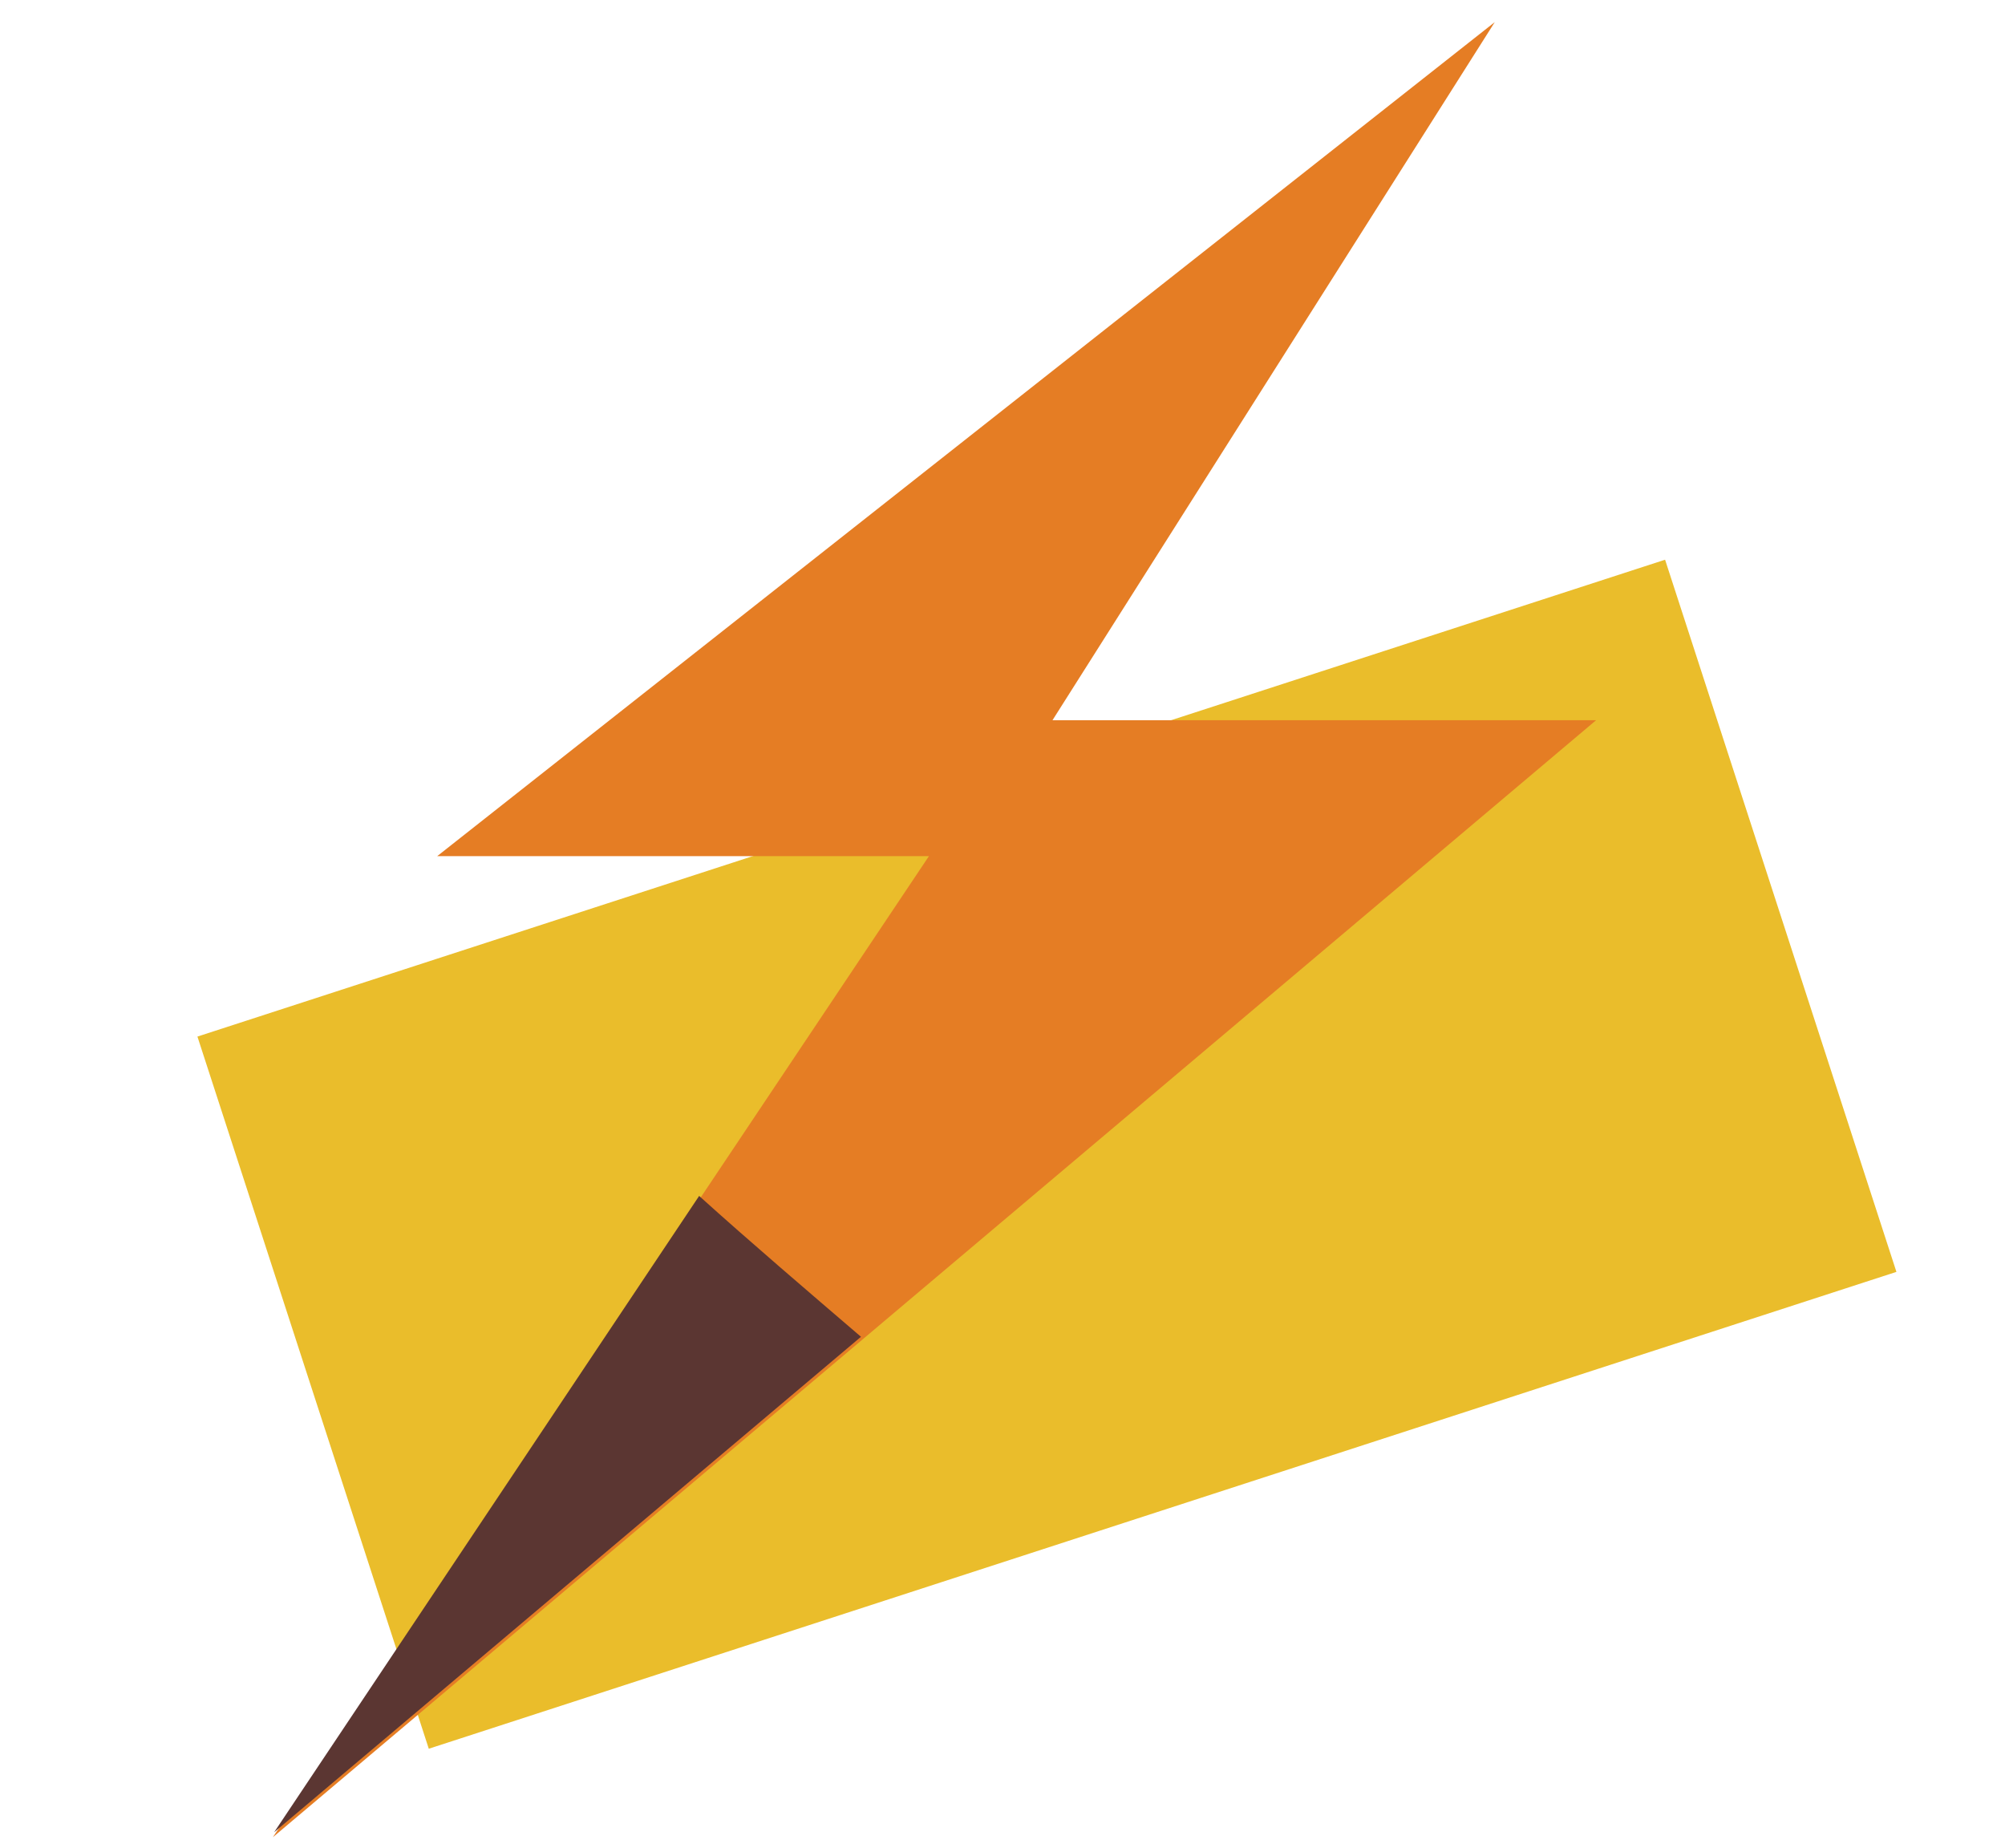
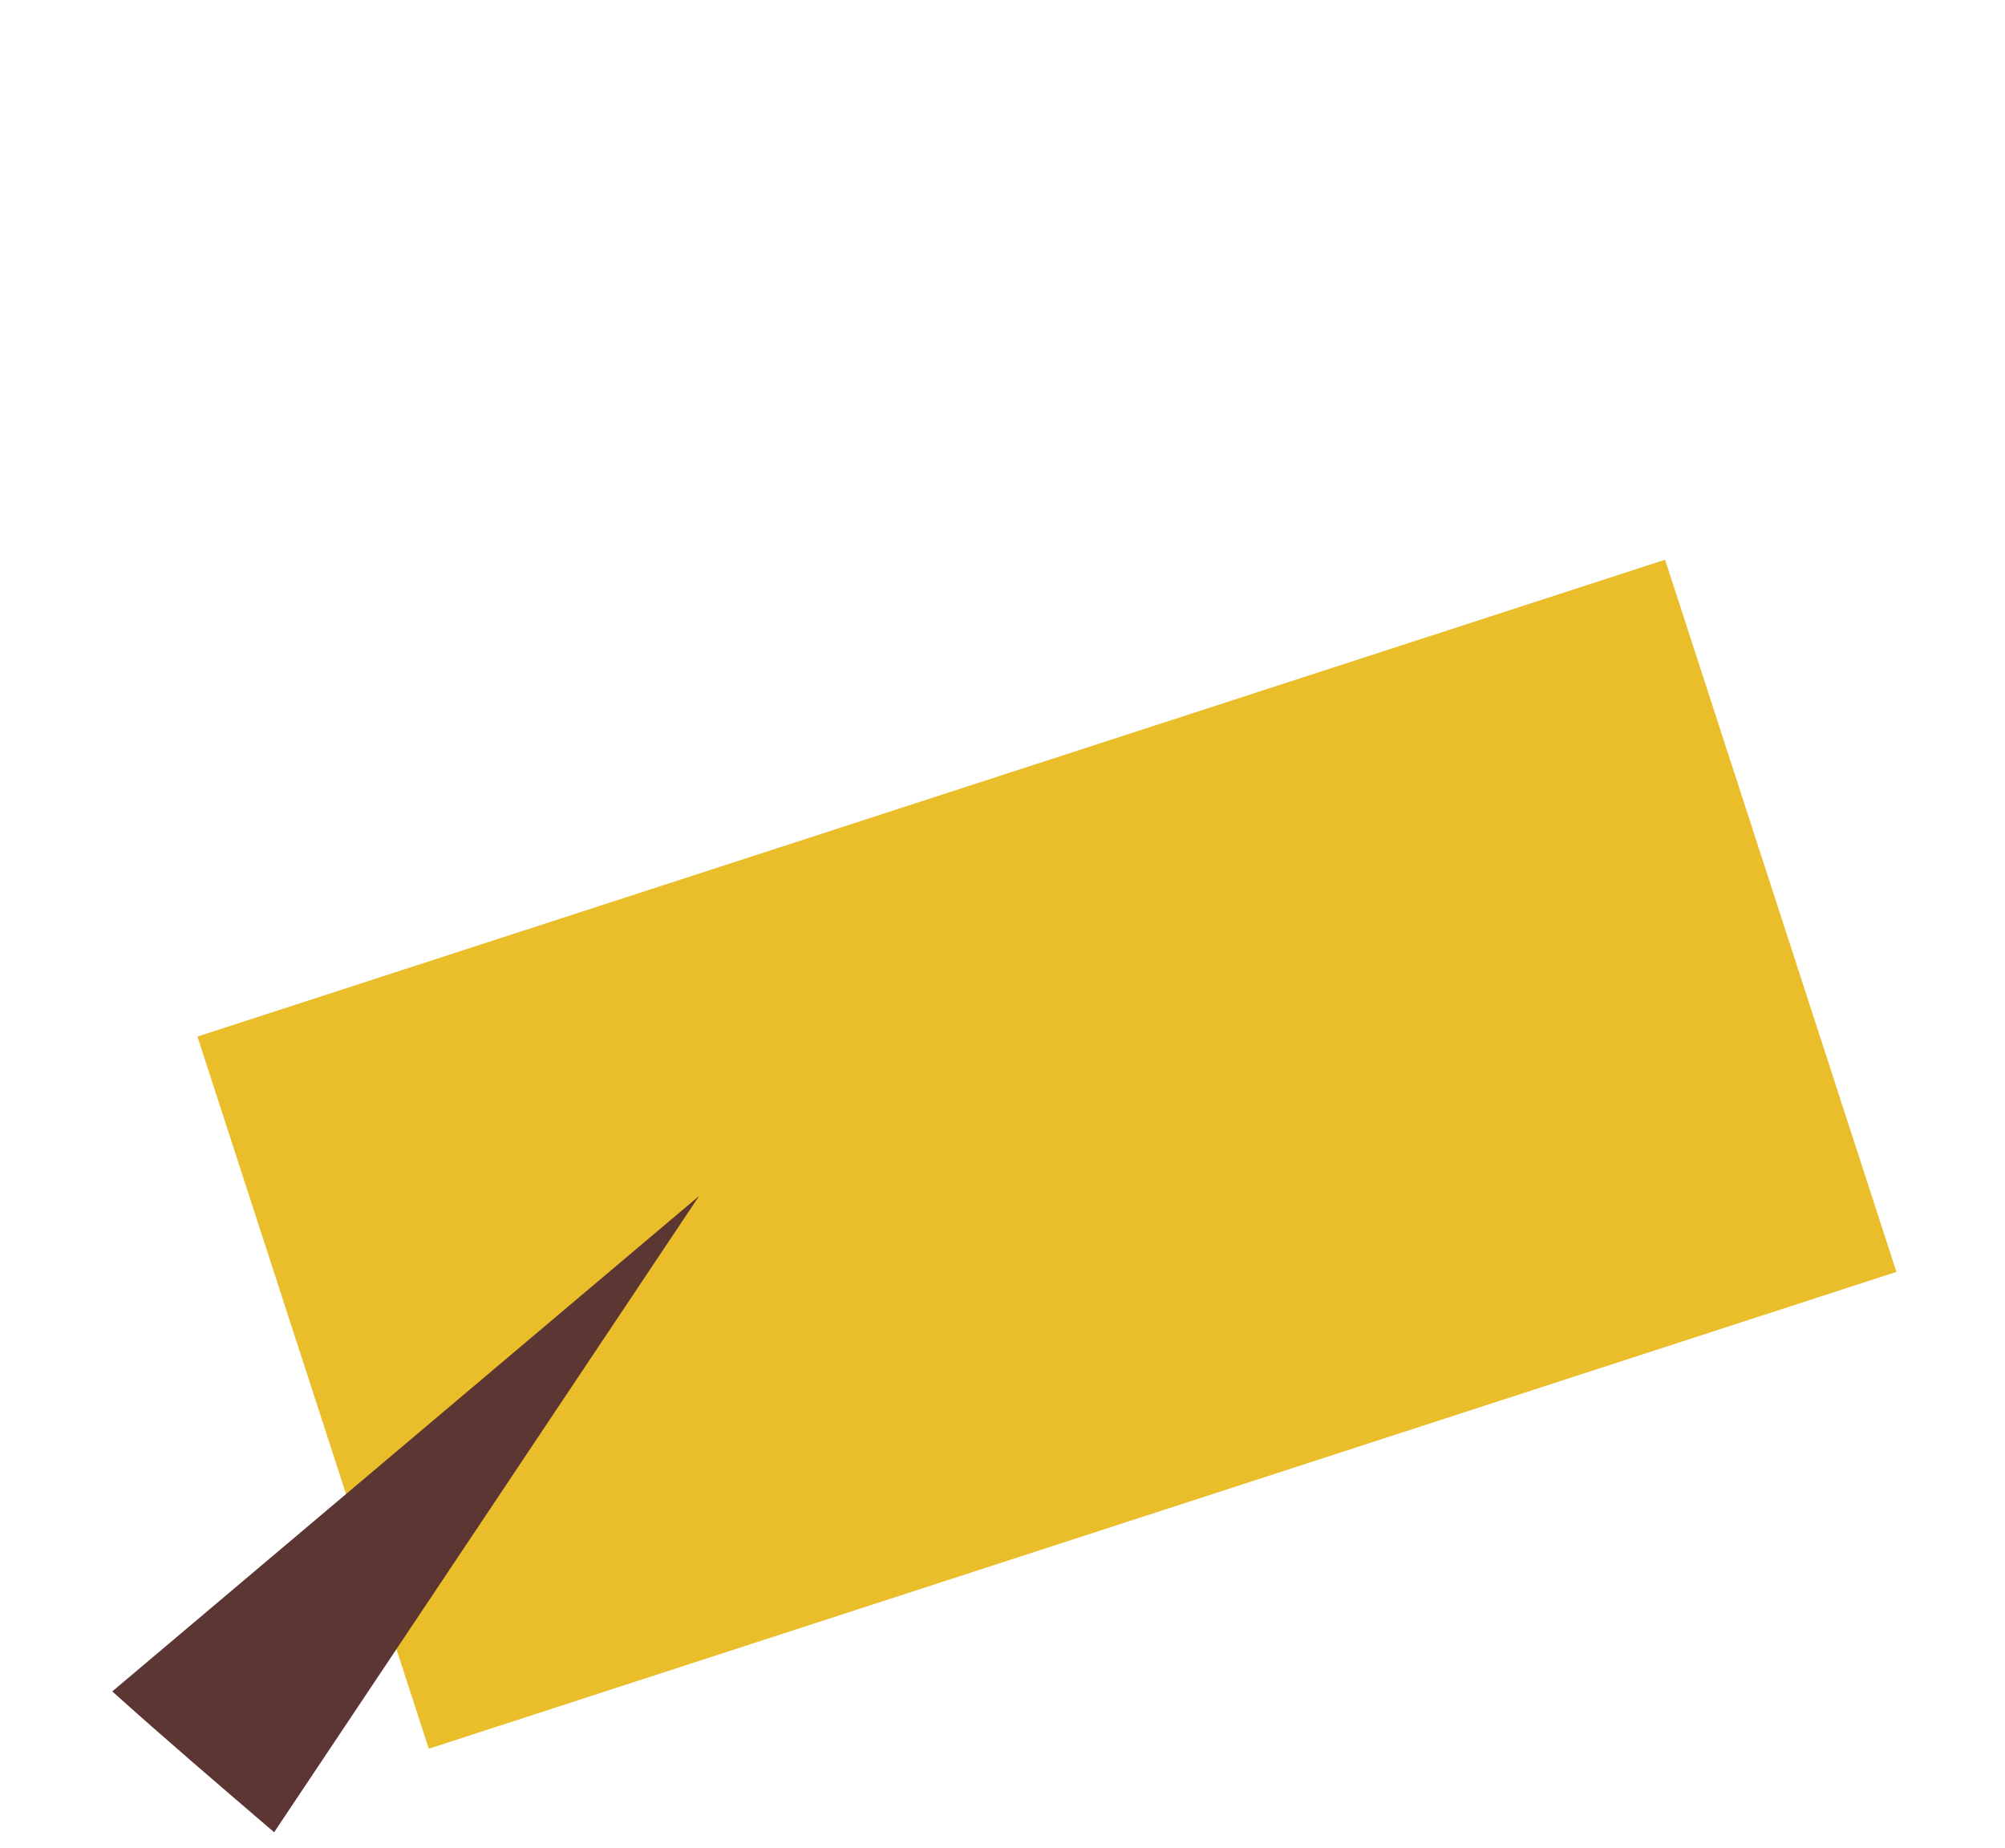
<svg xmlns="http://www.w3.org/2000/svg" t="1540347581389" class="icon" style="" viewBox="0 0 1111 1024" version="1.1" p-id="18049" width="216.992" height="200">
  <defs>
    <style type="text/css" />
  </defs>
  <path d="M109.397 574.319L922.647 310.113l128.19 394.58L237.594 968.898z" fill="#EABD2B" p-id="18050" />
-   <path d="M828.282 12.246L242.27 474.347h272.468l-363.519 543.568L884.419 399.042h-301.221z" fill="#E57D24" p-id="18051" />
-   <path d="M387.404 662.611L151.903 1015.177l325.182-274.522c-28.753-24.645-61.613-52.714-89.682-78.044z" fill="#5B3632" p-id="18052" />
+   <path d="M387.404 662.611L151.903 1015.177c-28.753-24.645-61.613-52.714-89.682-78.044z" fill="#5B3632" p-id="18052" />
</svg>